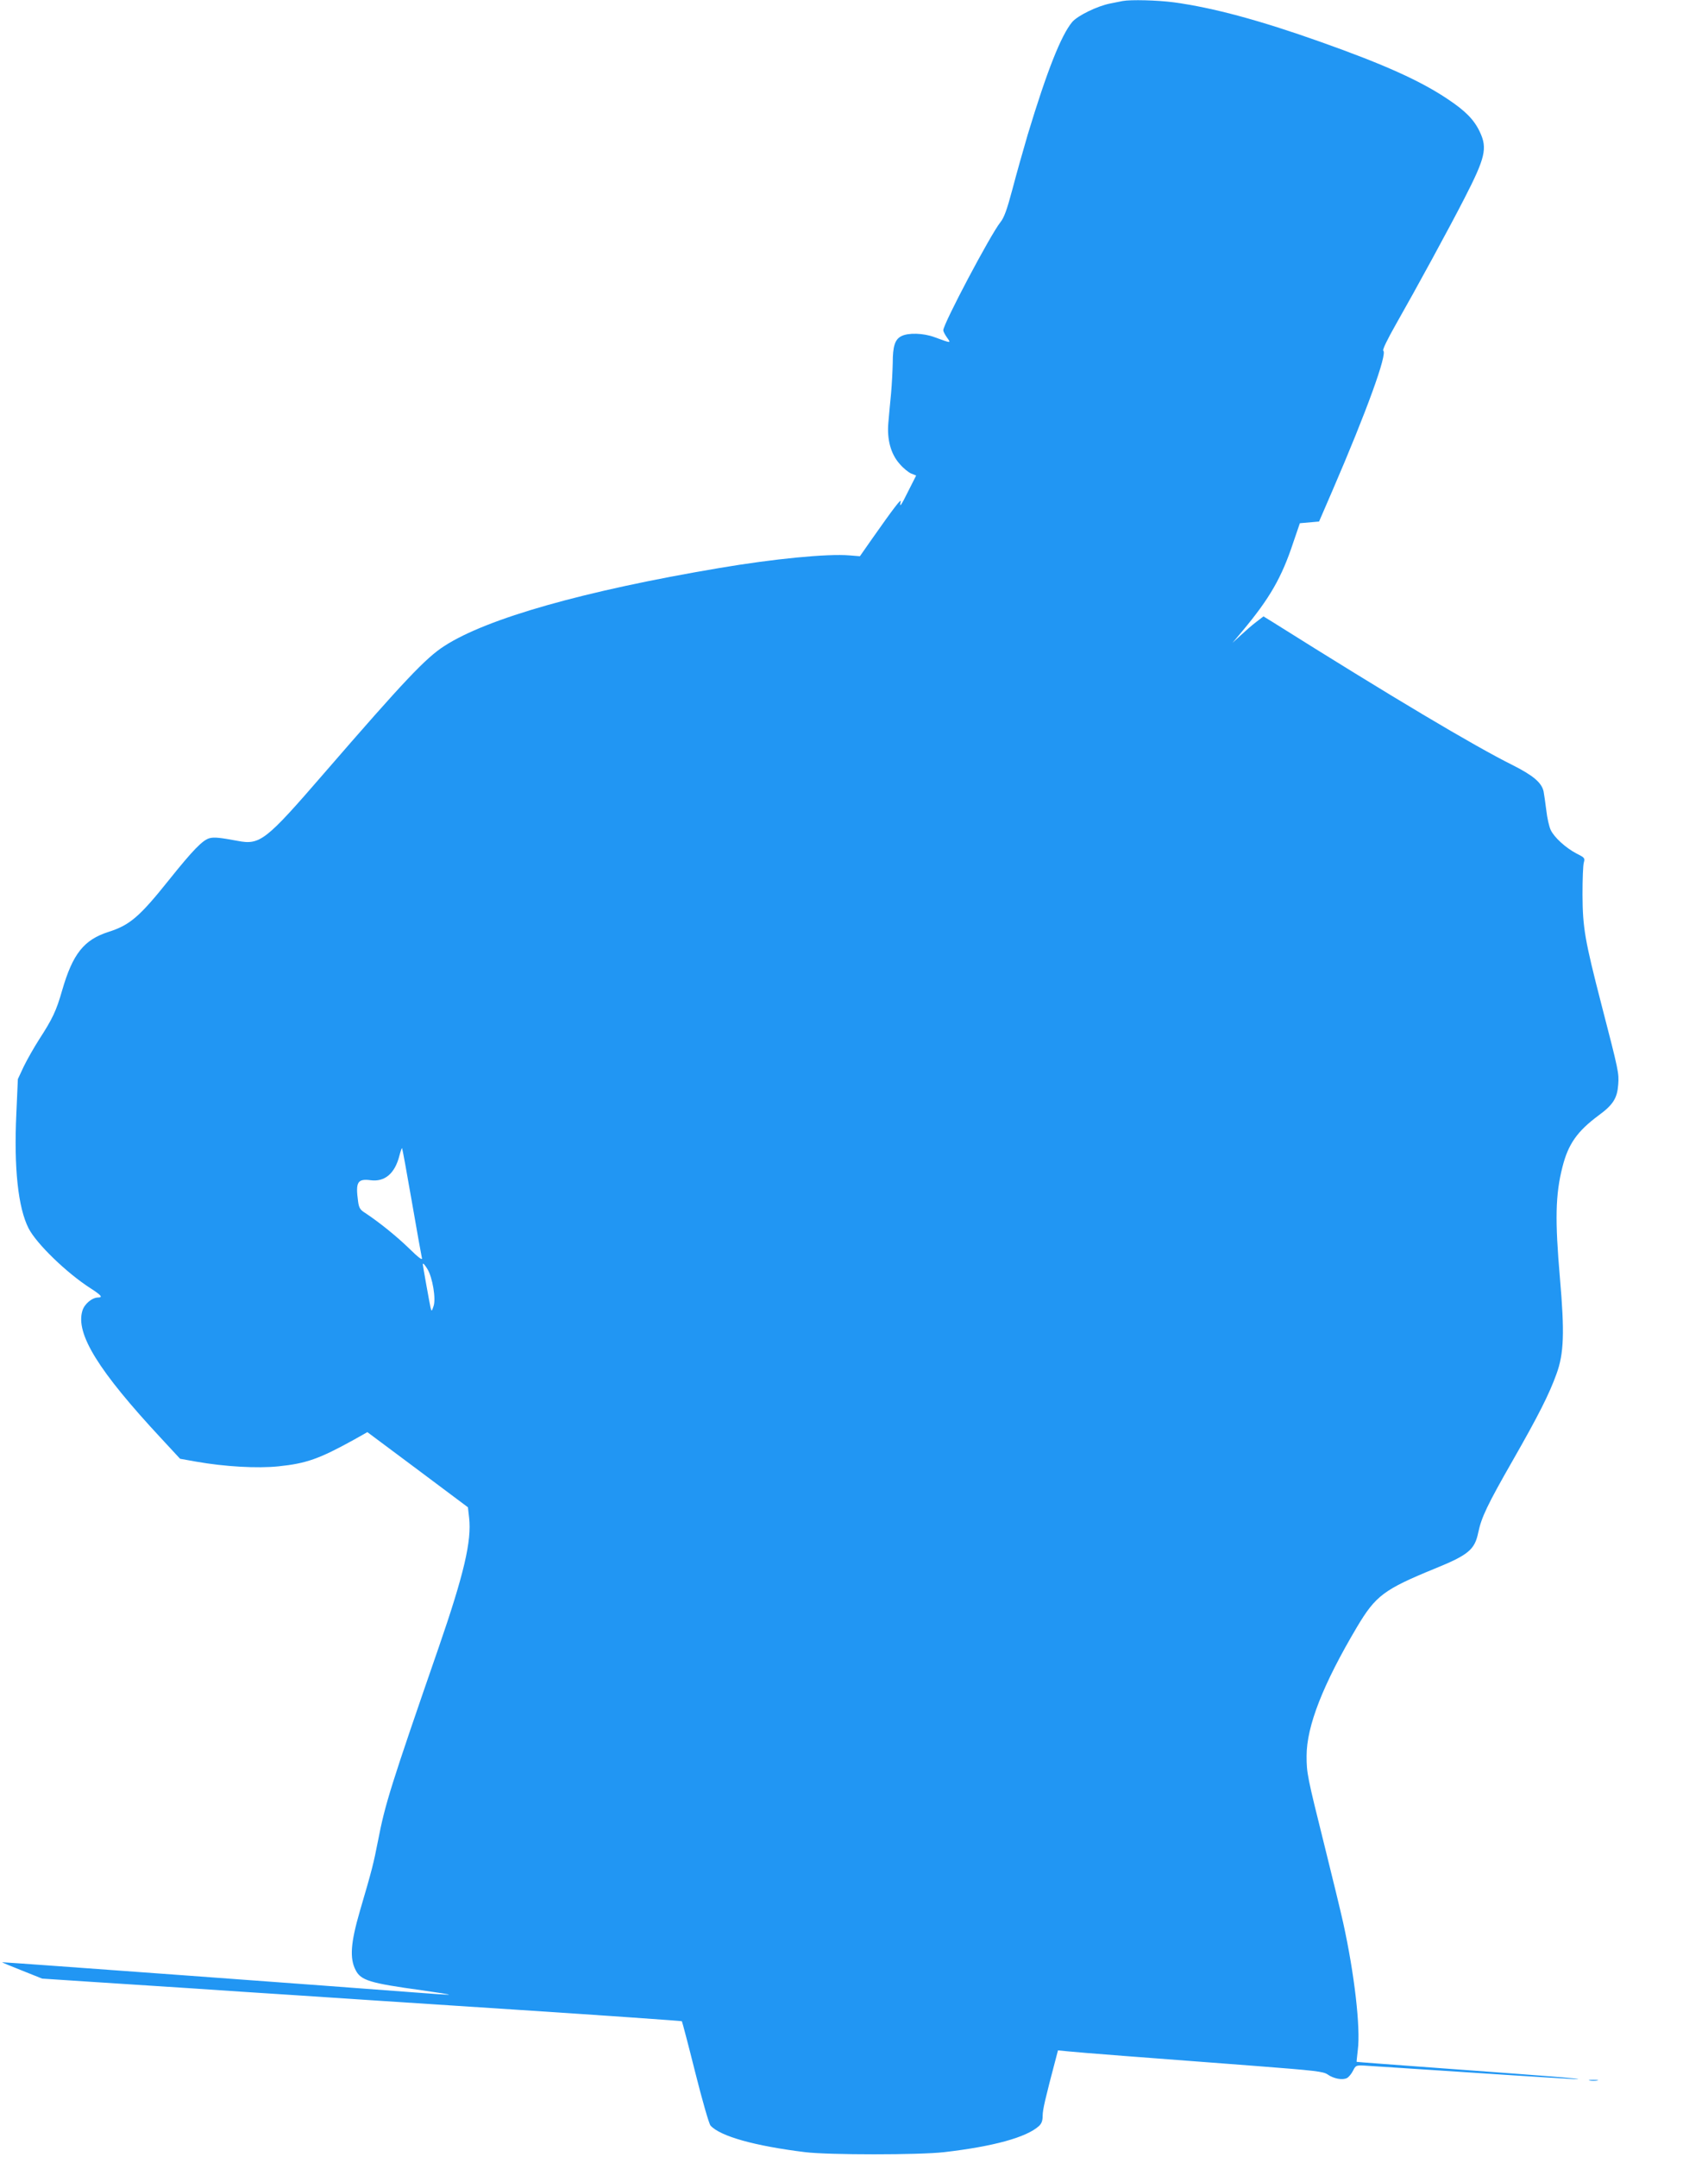
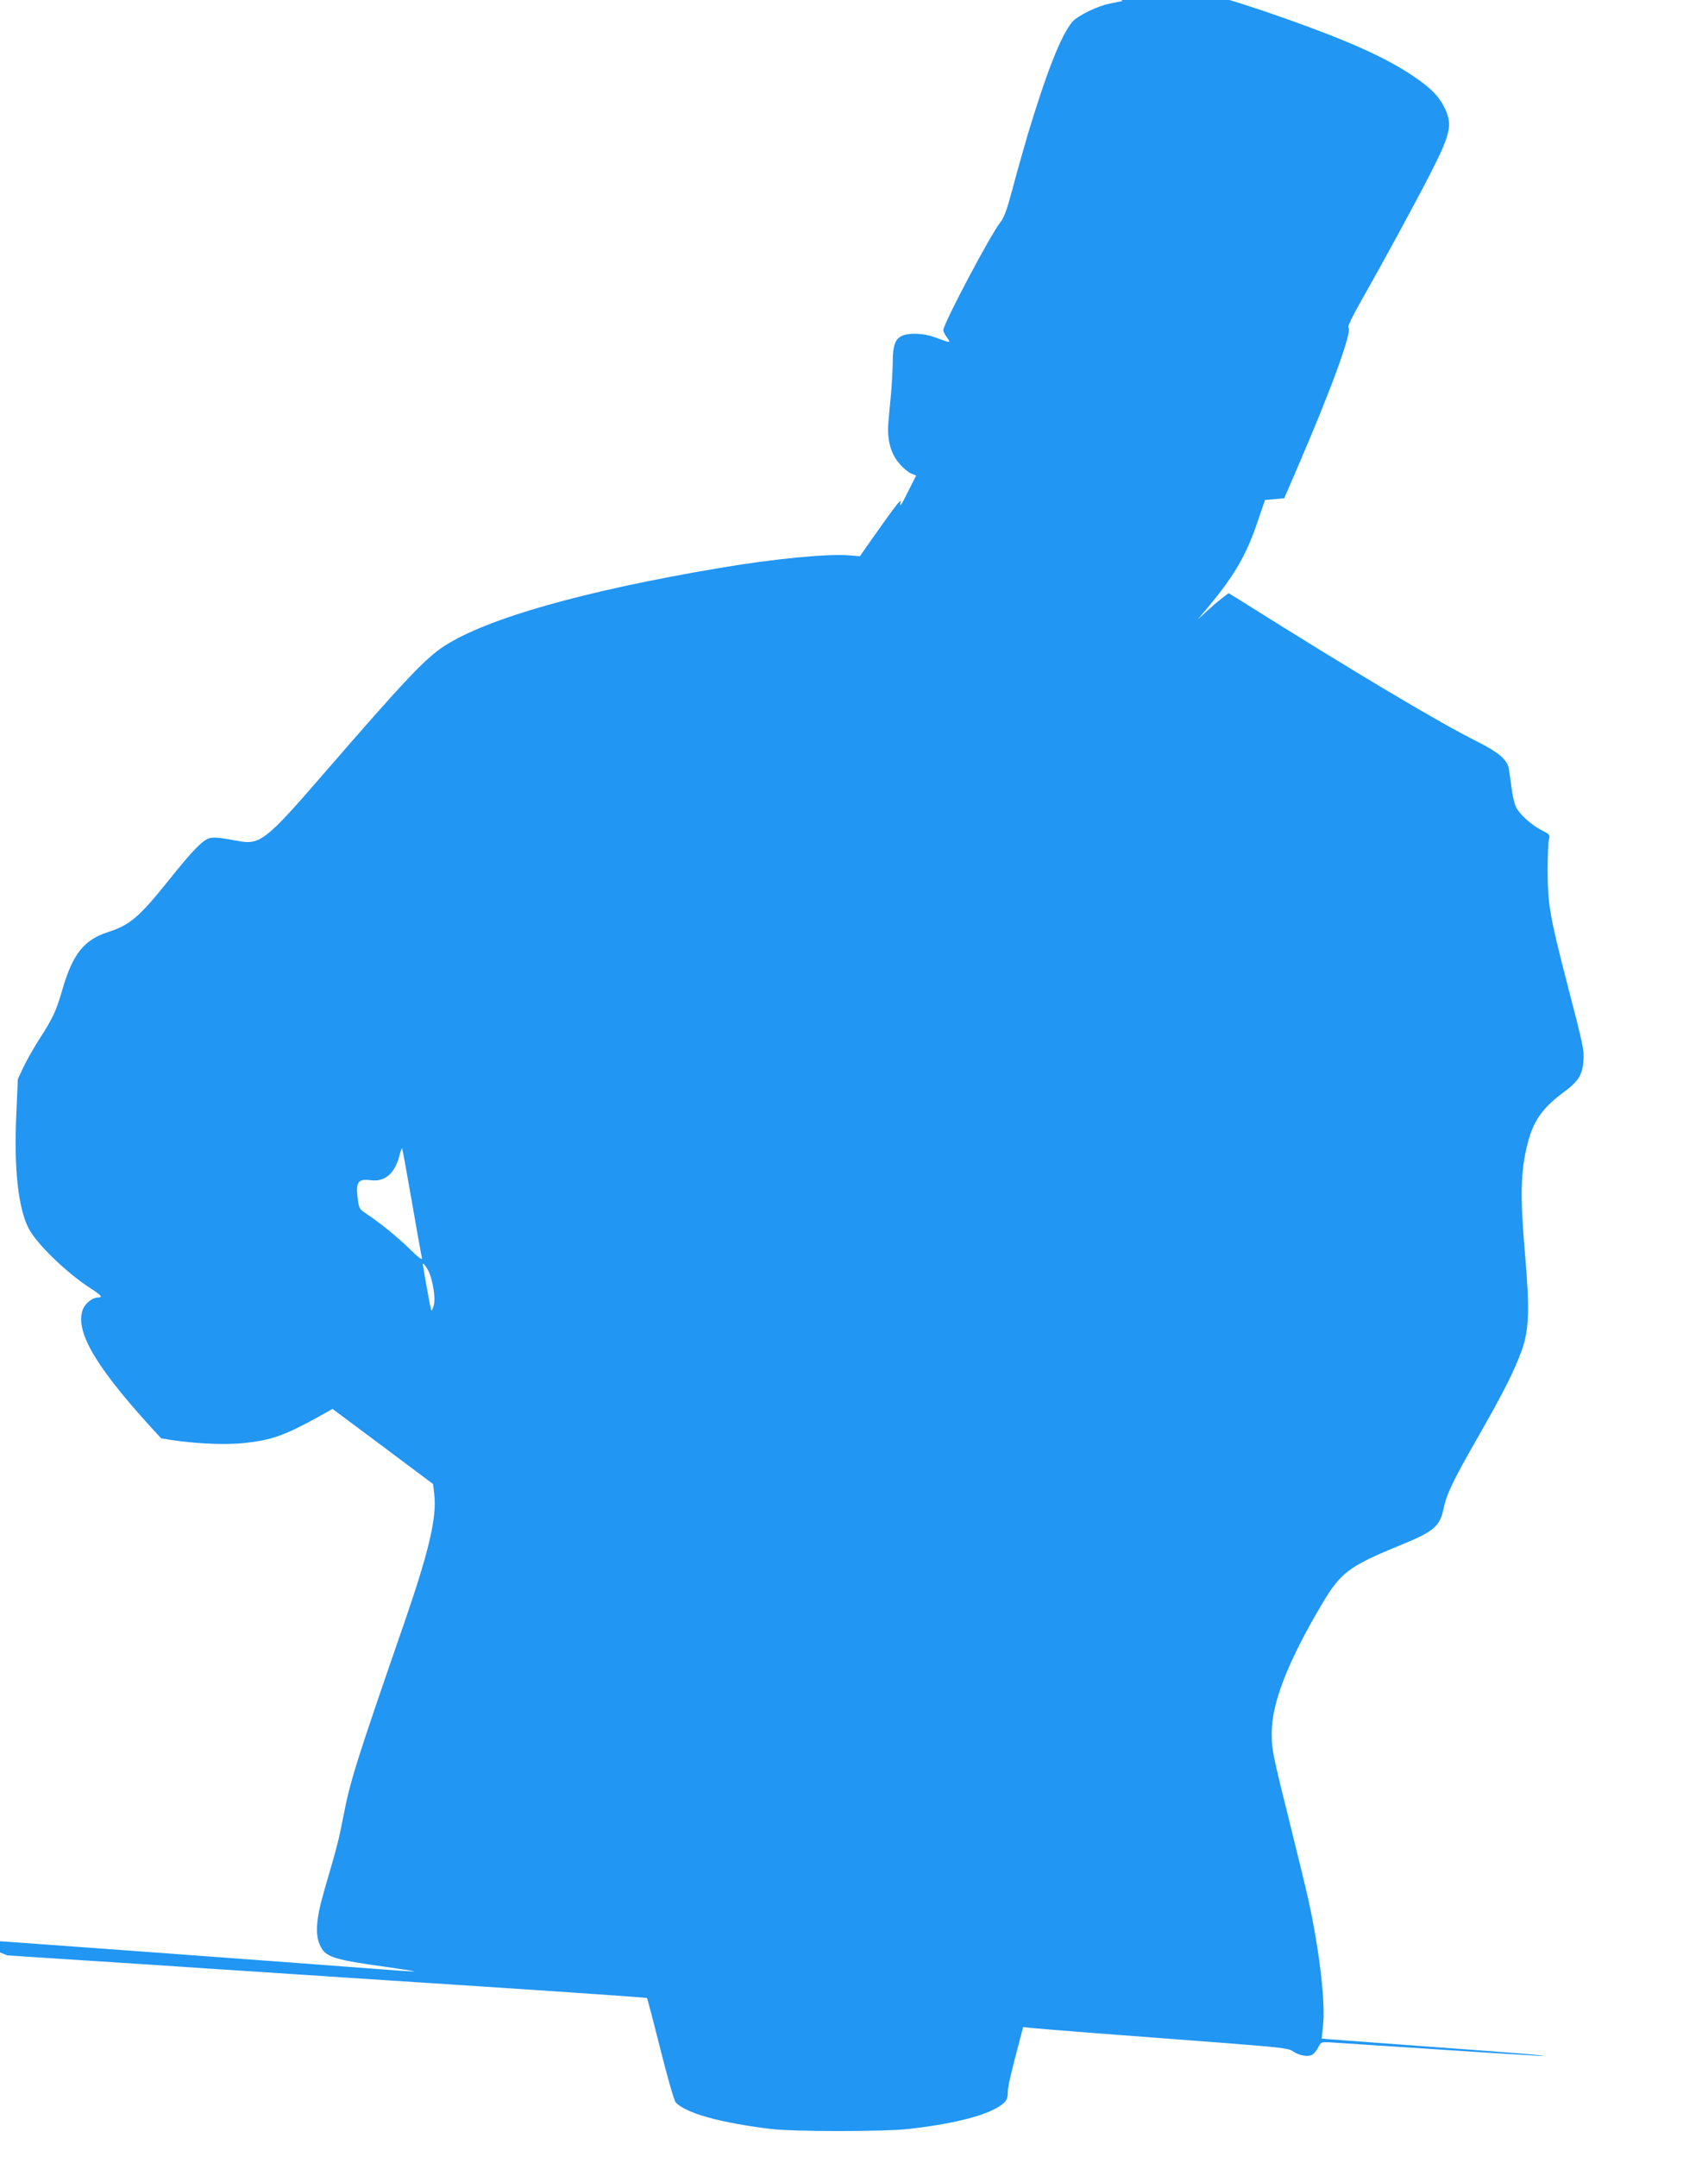
<svg xmlns="http://www.w3.org/2000/svg" version="1.0" width="1014pt" height="1280pt" viewBox="0 0 1014 1280" preserveAspectRatio="xMidYMid meet">
  <g transform="translate(0,1280) scale(0.1,-0.1)" fill="#2196f3" stroke="none">
-     <path d="M6665 12794 c-11 -2 -45 -9 -75 -15 -76 -15 -193 -72 -225 -110 -66 -80 -149 -289 -264 -669 -27 -92 -68 -237 -91 -325 -32 -120 -49 -167 -71 -194 -59 -74 -339 -603 -339 -641 0 -7 10 -26 22 -43 25 -35 27 -35 -74 2 -67 25 -157 27 -197 6 -38 -19 -51 -60 -51 -159 -1 -45 -5 -126 -10 -181 -5 -55 -13 -133 -16 -173 -9 -99 14 -186 67 -245 21 -25 52 -50 68 -57 l30 -12 -45 -89 c-45 -91 -56 -106 -47 -66 5 23 -42 -39 -170 -221 l-72 -103 -62 5 c-130 11 -449 -20 -773 -75 -800 -135 -1377 -298 -1631 -462 -111 -71 -237 -204 -716 -757 -346 -400 -379 -426 -513 -400 -102 19 -138 23 -165 16 -41 -10 -100 -71 -241 -247 -175 -219 -233 -269 -359 -309 -147 -47 -213 -130 -276 -347 -35 -123 -58 -170 -137 -292 -30 -47 -71 -119 -91 -160 l-35 -75 -9 -205 c-15 -321 10 -558 73 -681 47 -91 224 -263 367 -355 64 -41 75 -55 46 -55 -36 0 -82 -38 -94 -79 -41 -136 94 -355 468 -757 l112 -121 95 -17 c170 -30 363 -41 489 -28 165 17 242 44 450 159 l78 44 299 -223 298 -223 7 -61 c16 -139 -31 -337 -180 -769 -285 -823 -319 -932 -360 -1145 -28 -142 -35 -171 -109 -423 -54 -186 -61 -278 -25 -348 31 -62 85 -78 391 -120 92 -13 166 -25 164 -26 -2 -2 -95 4 -207 13 -389 30 -2444 181 -2446 179 -2 -1 51 -23 117 -49 l120 -48 288 -19 c158 -10 429 -28 602 -39 173 -12 446 -30 605 -40 160 -11 742 -49 1295 -85 552 -36 1006 -68 1008 -70 2 -2 38 -138 79 -302 43 -171 82 -306 91 -317 58 -64 262 -121 562 -158 138 -17 678 -17 825 0 294 34 489 88 563 155 16 15 22 32 22 61 0 35 14 97 81 350 l10 38 62 -6 c66 -7 455 -37 1106 -86 360 -28 407 -33 433 -51 35 -25 89 -35 115 -21 11 6 27 26 36 44 15 30 18 32 64 30 26 -2 315 -21 642 -42 327 -22 608 -39 625 -39 40 2 -161 18 -794 64 -283 21 -516 38 -516 39 -1 0 3 33 7 71 17 130 -20 452 -87 755 -14 63 -63 266 -109 450 -105 421 -108 437 -108 540 0 176 97 424 300 766 110 184 158 221 461 345 199 81 237 112 258 214 19 90 52 161 206 430 152 266 215 391 258 510 45 122 49 247 21 570 -30 346 -27 496 15 660 34 135 87 211 215 306 86 63 110 102 116 182 5 68 4 76 -100 477 -98 380 -111 454 -112 650 0 91 3 177 8 192 7 26 4 29 -44 53 -63 33 -132 95 -153 140 -9 19 -21 71 -26 117 -6 46 -13 96 -16 111 -11 52 -62 95 -183 156 -231 115 -720 406 -1428 851 l-52 32 -43 -33 c-24 -18 -65 -54 -92 -79 l-49 -45 58 69 c163 195 234 318 303 527 l39 114 57 5 57 5 80 185 c203 470 327 813 301 829 -6 4 25 68 75 156 123 216 320 578 406 746 125 243 138 299 93 395 -34 73 -85 125 -190 195 -162 109 -377 206 -755 340 -363 129 -638 203 -871 235 -97 13 -258 17 -305 8z m-4220 -7125 c30 -173 57 -324 60 -336 3 -14 -21 4 -75 57 -75 73 -178 156 -261 211 -31 19 -38 31 -43 68 -16 116 -4 137 74 127 84 -11 144 39 171 145 7 27 14 47 16 45 2 -2 28 -144 58 -317z m93 -401 c30 -50 51 -176 36 -219 -11 -33 -12 -33 -18 -9 -5 22 -46 249 -46 257 0 10 11 -1 28 -29z" />
-     <path d="M9438 453 c12 -2 32 -2 45 0 12 2 2 4 -23 4 -25 0 -35 -2 -22 -4z" />
+     <path d="M6665 12794 c-11 -2 -45 -9 -75 -15 -76 -15 -193 -72 -225 -110 -66 -80 -149 -289 -264 -669 -27 -92 -68 -237 -91 -325 -32 -120 -49 -167 -71 -194 -59 -74 -339 -603 -339 -641 0 -7 10 -26 22 -43 25 -35 27 -35 -74 2 -67 25 -157 27 -197 6 -38 -19 -51 -60 -51 -159 -1 -45 -5 -126 -10 -181 -5 -55 -13 -133 -16 -173 -9 -99 14 -186 67 -245 21 -25 52 -50 68 -57 l30 -12 -45 -89 c-45 -91 -56 -106 -47 -66 5 23 -42 -39 -170 -221 l-72 -103 -62 5 c-130 11 -449 -20 -773 -75 -800 -135 -1377 -298 -1631 -462 -111 -71 -237 -204 -716 -757 -346 -400 -379 -426 -513 -400 -102 19 -138 23 -165 16 -41 -10 -100 -71 -241 -247 -175 -219 -233 -269 -359 -309 -147 -47 -213 -130 -276 -347 -35 -123 -58 -170 -137 -292 -30 -47 -71 -119 -91 -160 l-35 -75 -9 -205 c-15 -321 10 -558 73 -681 47 -91 224 -263 367 -355 64 -41 75 -55 46 -55 -36 0 -82 -38 -94 -79 -41 -136 94 -355 468 -757 c170 -30 363 -41 489 -28 165 17 242 44 450 159 l78 44 299 -223 298 -223 7 -61 c16 -139 -31 -337 -180 -769 -285 -823 -319 -932 -360 -1145 -28 -142 -35 -171 -109 -423 -54 -186 -61 -278 -25 -348 31 -62 85 -78 391 -120 92 -13 166 -25 164 -26 -2 -2 -95 4 -207 13 -389 30 -2444 181 -2446 179 -2 -1 51 -23 117 -49 l120 -48 288 -19 c158 -10 429 -28 602 -39 173 -12 446 -30 605 -40 160 -11 742 -49 1295 -85 552 -36 1006 -68 1008 -70 2 -2 38 -138 79 -302 43 -171 82 -306 91 -317 58 -64 262 -121 562 -158 138 -17 678 -17 825 0 294 34 489 88 563 155 16 15 22 32 22 61 0 35 14 97 81 350 l10 38 62 -6 c66 -7 455 -37 1106 -86 360 -28 407 -33 433 -51 35 -25 89 -35 115 -21 11 6 27 26 36 44 15 30 18 32 64 30 26 -2 315 -21 642 -42 327 -22 608 -39 625 -39 40 2 -161 18 -794 64 -283 21 -516 38 -516 39 -1 0 3 33 7 71 17 130 -20 452 -87 755 -14 63 -63 266 -109 450 -105 421 -108 437 -108 540 0 176 97 424 300 766 110 184 158 221 461 345 199 81 237 112 258 214 19 90 52 161 206 430 152 266 215 391 258 510 45 122 49 247 21 570 -30 346 -27 496 15 660 34 135 87 211 215 306 86 63 110 102 116 182 5 68 4 76 -100 477 -98 380 -111 454 -112 650 0 91 3 177 8 192 7 26 4 29 -44 53 -63 33 -132 95 -153 140 -9 19 -21 71 -26 117 -6 46 -13 96 -16 111 -11 52 -62 95 -183 156 -231 115 -720 406 -1428 851 l-52 32 -43 -33 c-24 -18 -65 -54 -92 -79 l-49 -45 58 69 c163 195 234 318 303 527 l39 114 57 5 57 5 80 185 c203 470 327 813 301 829 -6 4 25 68 75 156 123 216 320 578 406 746 125 243 138 299 93 395 -34 73 -85 125 -190 195 -162 109 -377 206 -755 340 -363 129 -638 203 -871 235 -97 13 -258 17 -305 8z m-4220 -7125 c30 -173 57 -324 60 -336 3 -14 -21 4 -75 57 -75 73 -178 156 -261 211 -31 19 -38 31 -43 68 -16 116 -4 137 74 127 84 -11 144 39 171 145 7 27 14 47 16 45 2 -2 28 -144 58 -317z m93 -401 c30 -50 51 -176 36 -219 -11 -33 -12 -33 -18 -9 -5 22 -46 249 -46 257 0 10 11 -1 28 -29z" />
  </g>
</svg>